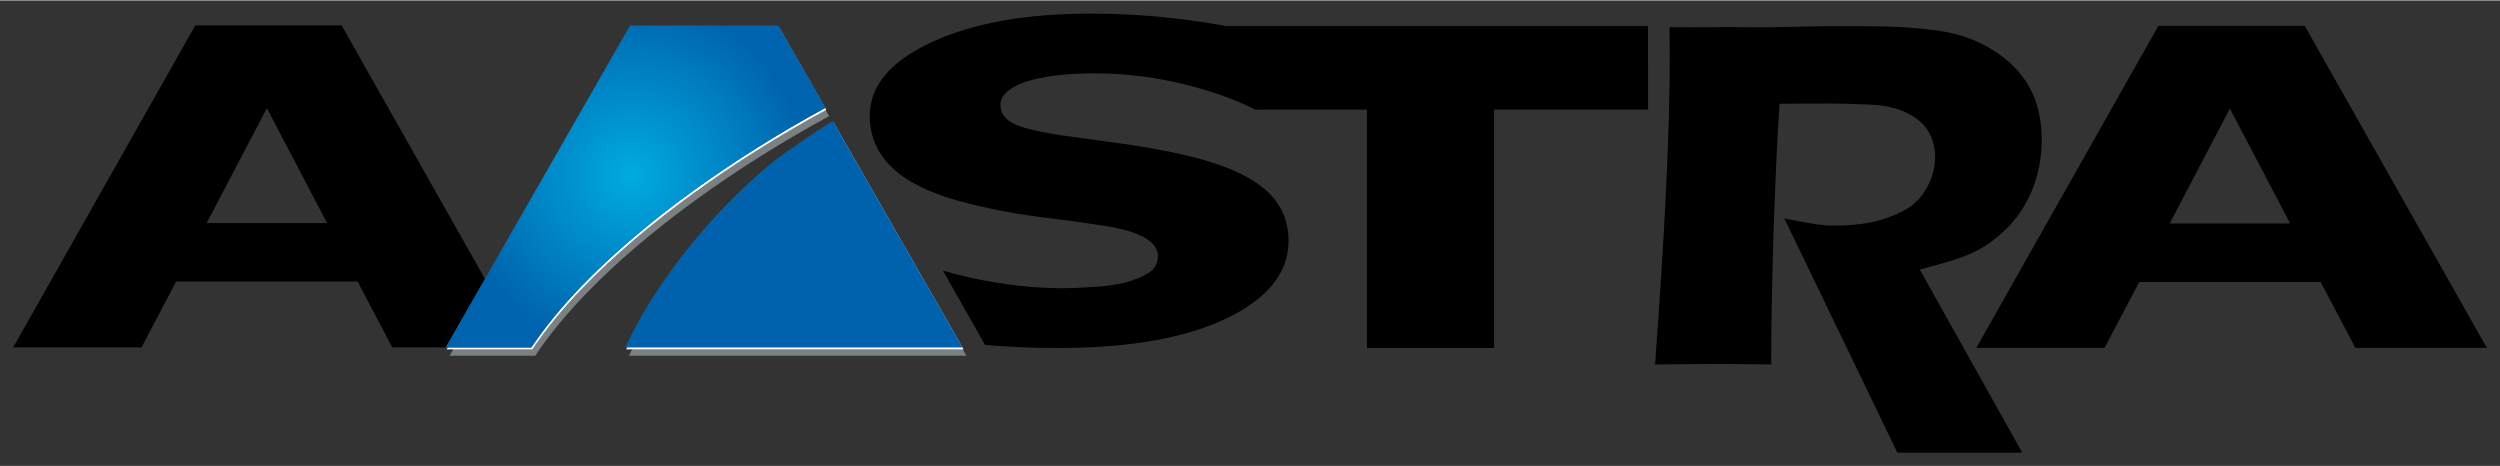
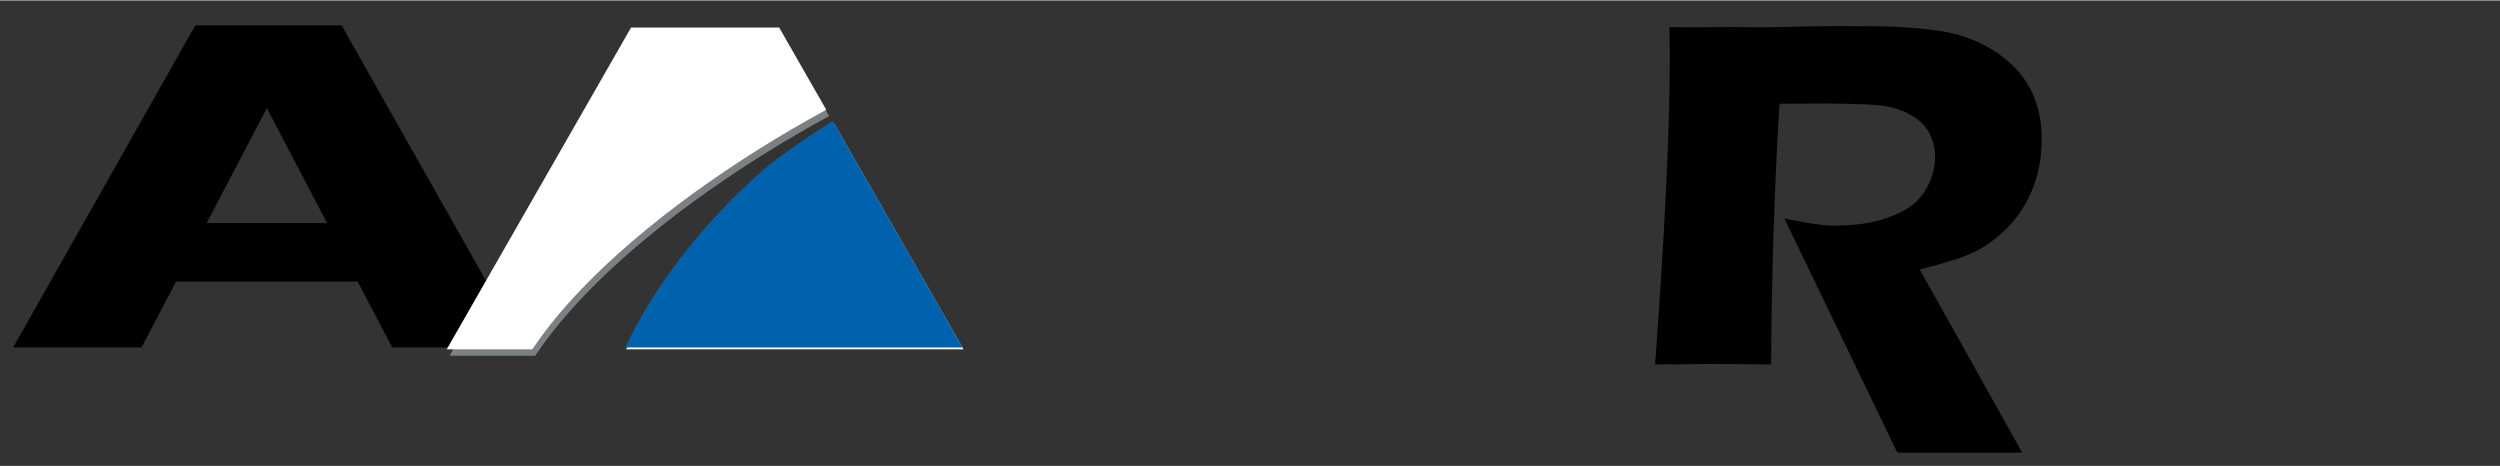
<svg xmlns="http://www.w3.org/2000/svg" xmlns:xlink="http://www.w3.org/1999/xlink" version="1.0" width="1024" height="191" viewBox="-0.711 -0.711 134.953 25.126" id="svg4911">
  <rect x="-0.711" y="-0.711" width="134.953" height="25.126" fill="#333333" stroke="none" />
  <defs id="defs4913">
    <clipPath id="clipPath4556">
      <path d="M 447.347,32.947 L 554.173,32.947 L 554.173,51.91 L 447.347,51.91 L 447.347,32.947 z" id="path4558" />
    </clipPath>
    <radialGradient cx="0" cy="0" r="1" fx="0" fy="0" id="radialGradient4604" gradientUnits="userSpaceOnUse" gradientTransform="matrix(7.638,0,0,-7.541,474.047,44.919)">
      <stop id="stop4606" style="stop-color:#00abe0;stop-opacity:1" offset="0" />
      <stop id="stop4608" style="stop-color:#0063ad;stop-opacity:1" offset="1" />
    </radialGradient>
    <radialGradient cx="0" cy="0" r="1" fx="0" fy="0" id="radialGradient4887" xlink:href="#radialGradient4604" gradientUnits="userSpaceOnUse" gradientTransform="matrix(7.638,0,0,-7.541,474.047,44.919)" />
    <clipPath id="clipPath4586">
      <path d="M 466.029,51.388 L 482.421,51.388 L 482.421,37.492 L 466.029,37.492 L 466.029,51.388 z" id="path4588" />
    </clipPath>
    <clipPath id="clipPath4578">
-       <path d="M 471.887,40.133 C 474.569,42.922 478.415,45.658 482.421,47.838 L 480.385,51.388 L 473.988,51.388 L 466.029,37.492 L 469.726,37.492 C 470.311,38.366 471.039,39.253 471.887,40.133" id="path4580" />
-     </clipPath>
+       </clipPath>
  </defs>
  <g transform="matrix(1.25,0,0,-1.25,-559.185,64.888)" clip-path="url(#clipPath4556)" id="g4554">
-     <path d="M 546.309,51.38 L 539.988,51.38 L 532.125,37.474 L 537.664,37.474 L 539.163,40.32 L 546.996,40.32 L 548.497,37.474 L 554.174,37.474 L 546.309,51.38 z M 540.477,42.846 L 543.077,47.808 L 545.68,42.846 L 540.477,42.846 z" id="path4560" style="fill:#000000;fill-opacity:1;fill-rule:nonzero;stroke:none" />
-   </g>
+     </g>
  <path d="M 17.73,0.637 L 9.83,0.637 L 0,18.02 L 6.928,18.02 L 8.799,14.463 L 18.593,14.463 L 20.462,18.02 L 27.56,18.02 L 17.73,0.637 z M 10.445,11.306 L 13.695,5.103 L 16.944,11.306 L 10.445,11.306 z" id="path4562" style="fill:#000000;fill-opacity:1;fill-rule:nonzero;stroke:none" />
-   <path d="M 88.251,2.749 L 88.251,0.667 L 65.465,0.667 C 64.797,0.545 64.095,0.435 63.335,0.336 C 61.629,0.113 59.898,0 58.142,0 C 54.653,0 51.796,0.517 49.574,1.545 C 47.352,2.574 46.24,3.899 46.24,5.522 C 46.24,6.73 46.733,7.741 47.718,8.557 C 48.701,9.374 50.316,10.016 52.557,10.482 C 53.536,10.703 54.586,10.879 55.7,11.016 C 56.815,11.15 57.874,11.294 58.876,11.45 C 59.829,11.596 60.555,11.807 61.053,12.082 C 61.547,12.36 61.794,12.688 61.794,13.072 C 61.794,13.486 61.624,13.796 61.286,14.004 C 60.946,14.21 60.515,14.387 59.986,14.53 C 59.557,14.636 59.004,14.71 58.324,14.754 C 57.642,14.803 57.094,14.825 56.678,14.825 C 55.055,14.825 53.365,14.629 51.608,14.241 C 51.123,14.134 50.651,14.009 50.191,13.876 L 52.461,17.885 C 53.671,17.994 55.002,18.05 56.458,18.05 C 60.273,18.05 63.29,17.514 65.514,16.445 C 67.735,15.373 68.847,13.979 68.847,12.261 C 68.847,11.068 68.36,10.092 67.39,9.338 C 66.415,8.584 64.907,7.989 62.871,7.55 C 61.83,7.332 60.862,7.162 59.959,7.037 C 59.06,6.914 58.12,6.781 57.142,6.646 C 55.65,6.449 54.638,6.23 54.099,5.982 C 53.562,5.74 53.294,5.384 53.294,4.915 C 53.294,4.615 53.461,4.346 53.792,4.109 C 54.126,3.871 54.525,3.697 54.991,3.583 C 55.517,3.447 56.064,3.356 56.63,3.303 C 57.196,3.251 57.763,3.226 58.336,3.226 C 59.959,3.226 61.547,3.411 63.101,3.788 C 64.661,4.166 65.974,4.63 67.047,5.186 L 67.781,5.186 L 67.781,5.181 L 73.08,5.181 L 73.08,18.05 L 79.944,18.05 L 79.944,5.181 L 88.254,5.181 L 88.254,2.749 L 88.251,2.749 z" id="path4564" style="fill:#000000;fill-opacity:1;fill-rule:nonzero;stroke:none" />
  <path d="M 30.881,15.164 C 34.234,11.676 39.041,8.256 44.046,5.535 L 41.504,1.095 L 33.509,1.095 L 23.559,18.468 L 28.181,18.468 C 28.911,17.371 29.823,16.266 30.881,15.164" id="path4566" style="fill:#7b8082;fill-opacity:1;fill-rule:nonzero;stroke:none" />
-   <path d="M 41.119,8.527 C 38.261,10.92 35.945,13.735 34.358,16.381 C 33.934,17.093 33.562,17.79 33.246,18.468 L 44.27,18.468 L 51.455,18.468 L 44.447,6.236 C 43.289,6.961 42.178,7.731 41.119,8.527" id="path4568" style="fill:#7b8082;fill-opacity:1;fill-rule:nonzero;stroke:none" />
  <path d="M 30.726,14.82 C 34.08,11.335 38.886,7.914 43.891,5.191 L 41.349,0.752 L 33.354,0.752 L 23.404,18.122 L 28.025,18.122 C 28.756,17.03 29.666,15.921 30.726,14.82" id="path4570" style="fill:#ffffff;fill-opacity:1;fill-rule:nonzero;stroke:none" />
  <path d="M 40.965,8.184 C 38.106,10.578 35.789,13.39 34.204,16.039 C 33.779,16.75 33.407,17.448 33.093,18.122 L 44.117,18.122 L 51.299,18.122 L 44.292,5.894 C 43.133,6.619 42.021,7.388 40.965,8.184" id="path4572" style="fill:#ffffff;fill-opacity:1;fill-rule:nonzero;stroke:none" />
  <g transform="matrix(1.25,0,0,-1.25,-559.185,64.888)" clip-path="url(#clipPath4578)" id="g4576">
    <g id="g4582">
      <g clip-path="url(#clipPath4586)" id="g4584">
        <path d="M 466.029,51.388 L 482.421,51.388 L 482.421,37.492 L 466.029,37.492 L 466.029,51.388 z" id="path4590" style="fill:#0063ad;fill-opacity:1;fill-rule:nonzero;stroke:none" />
        <g id="g4592">
          <g id="g4594">
            <g id="g4600">
              <g id="g4602">
-                 <path d="M 466.029,51.388 L 482.421,51.388 L 482.421,37.492 L 466.029,37.492 L 466.029,51.388 z" id="path4610" style="fill:url(#radialGradient4887);stroke:none" />
-               </g>
+                 </g>
            </g>
          </g>
        </g>
      </g>
    </g>
  </g>
  <path d="M 40.911,8.084 C 38.055,10.477 35.734,13.29 34.151,15.939 C 33.725,16.649 33.356,17.346 33.04,18.023 L 44.064,18.023 L 51.248,18.023 L 44.242,5.794 C 43.081,6.52 41.97,7.286 40.911,8.084" id="path4612" style="fill:#0062ac;fill-opacity:1;fill-rule:nonzero;stroke:none" />
  <path d="M 108.864,4.019 C 108.434,3.221 107.779,2.544 106.895,1.985 C 106.011,1.425 105.001,1.067 103.864,0.914 C 102.726,0.759 101.436,0.68 99.994,0.68 C 98.836,0.68 97.716,0.666 96.676,0.701 C 96.163,0.718 95.67,0.72 95.142,0.724 L 95.142,0.735 C 93.715,0.745 92.87,0.726 92.644,0.726 C 92.1,0.726 91.031,0.749 89.411,0.731 L 89.424,2.453 C 89.424,6.303 89.16,11.8 88.632,18.939 C 90.354,18.92 91.494,18.911 92.05,18.911 L 94.899,18.939 C 94.899,17.41 94.926,15.561 94.98,13.395 C 95.035,11.231 95.127,8.904 95.256,6.414 C 95.284,5.907 95.315,5.391 95.35,4.867 C 95.957,4.865 96.861,4.86 97.263,4.854 C 97.897,4.841 100.073,4.874 100.73,4.952 C 101.389,5.026 101.954,5.199 102.429,5.469 C 102.904,5.74 103.241,6.072 103.44,6.461 C 103.645,6.85 103.748,7.271 103.748,7.725 C 103.748,8.473 103.511,9.159 103.049,9.794 C 102.584,10.426 101.926,10.755 101.06,11.06 C 100.195,11.36 99.195,11.447 98.146,11.447 C 97.472,11.447 95.611,11.06 95.611,11.06 L 101.71,23.699 L 102.03,23.699 L 102.03,23.704 L 108.051,23.704 C 108.047,23.701 108.047,23.701 108.047,23.699 L 108.451,23.699 L 102.921,13.816 C 103.627,13.631 104.209,13.469 104.659,13.329 C 105.207,13.165 105.698,12.964 106.124,12.732 C 106.55,12.501 106.984,12.186 107.416,11.787 C 107.853,11.39 108.231,10.925 108.549,10.396 C 108.864,9.866 109.103,9.303 109.265,8.701 C 109.421,8.1 109.505,7.466 109.505,6.801 C 109.505,5.745 109.29,4.814 108.864,4.019" id="path4614" style="fill:#000000;fill-opacity:1;fill-rule:nonzero;stroke:none" />
</svg>